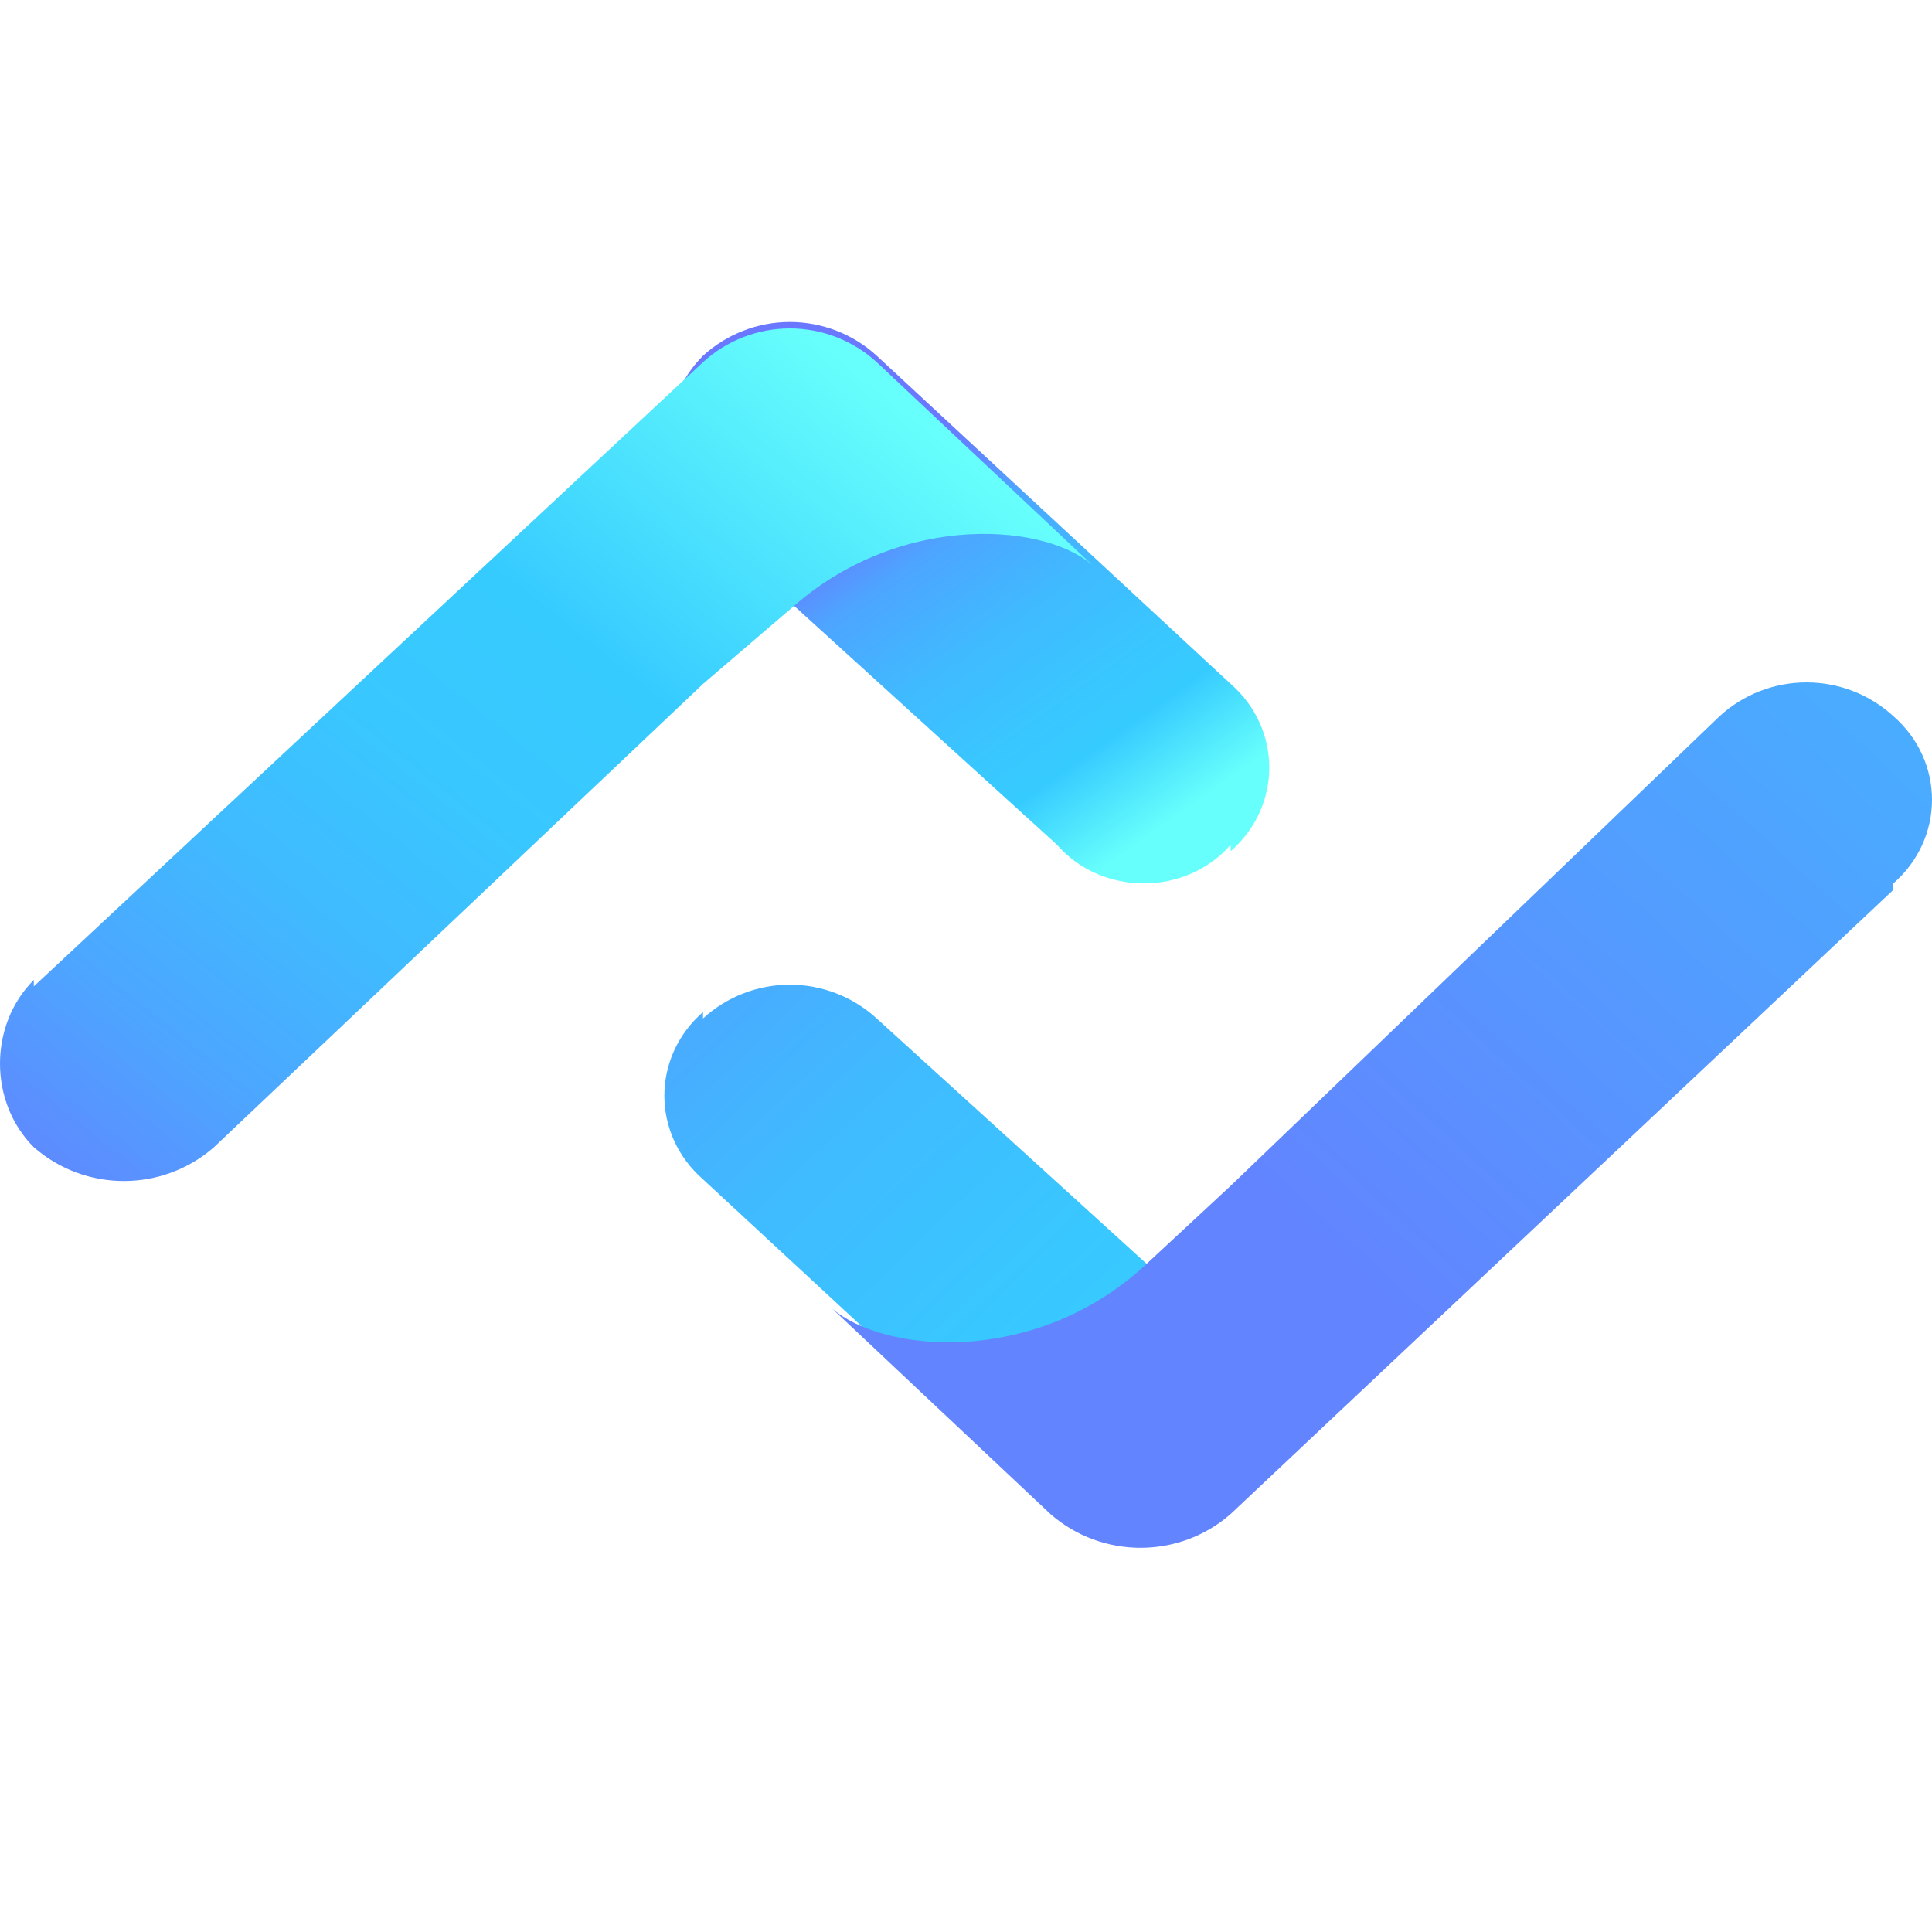
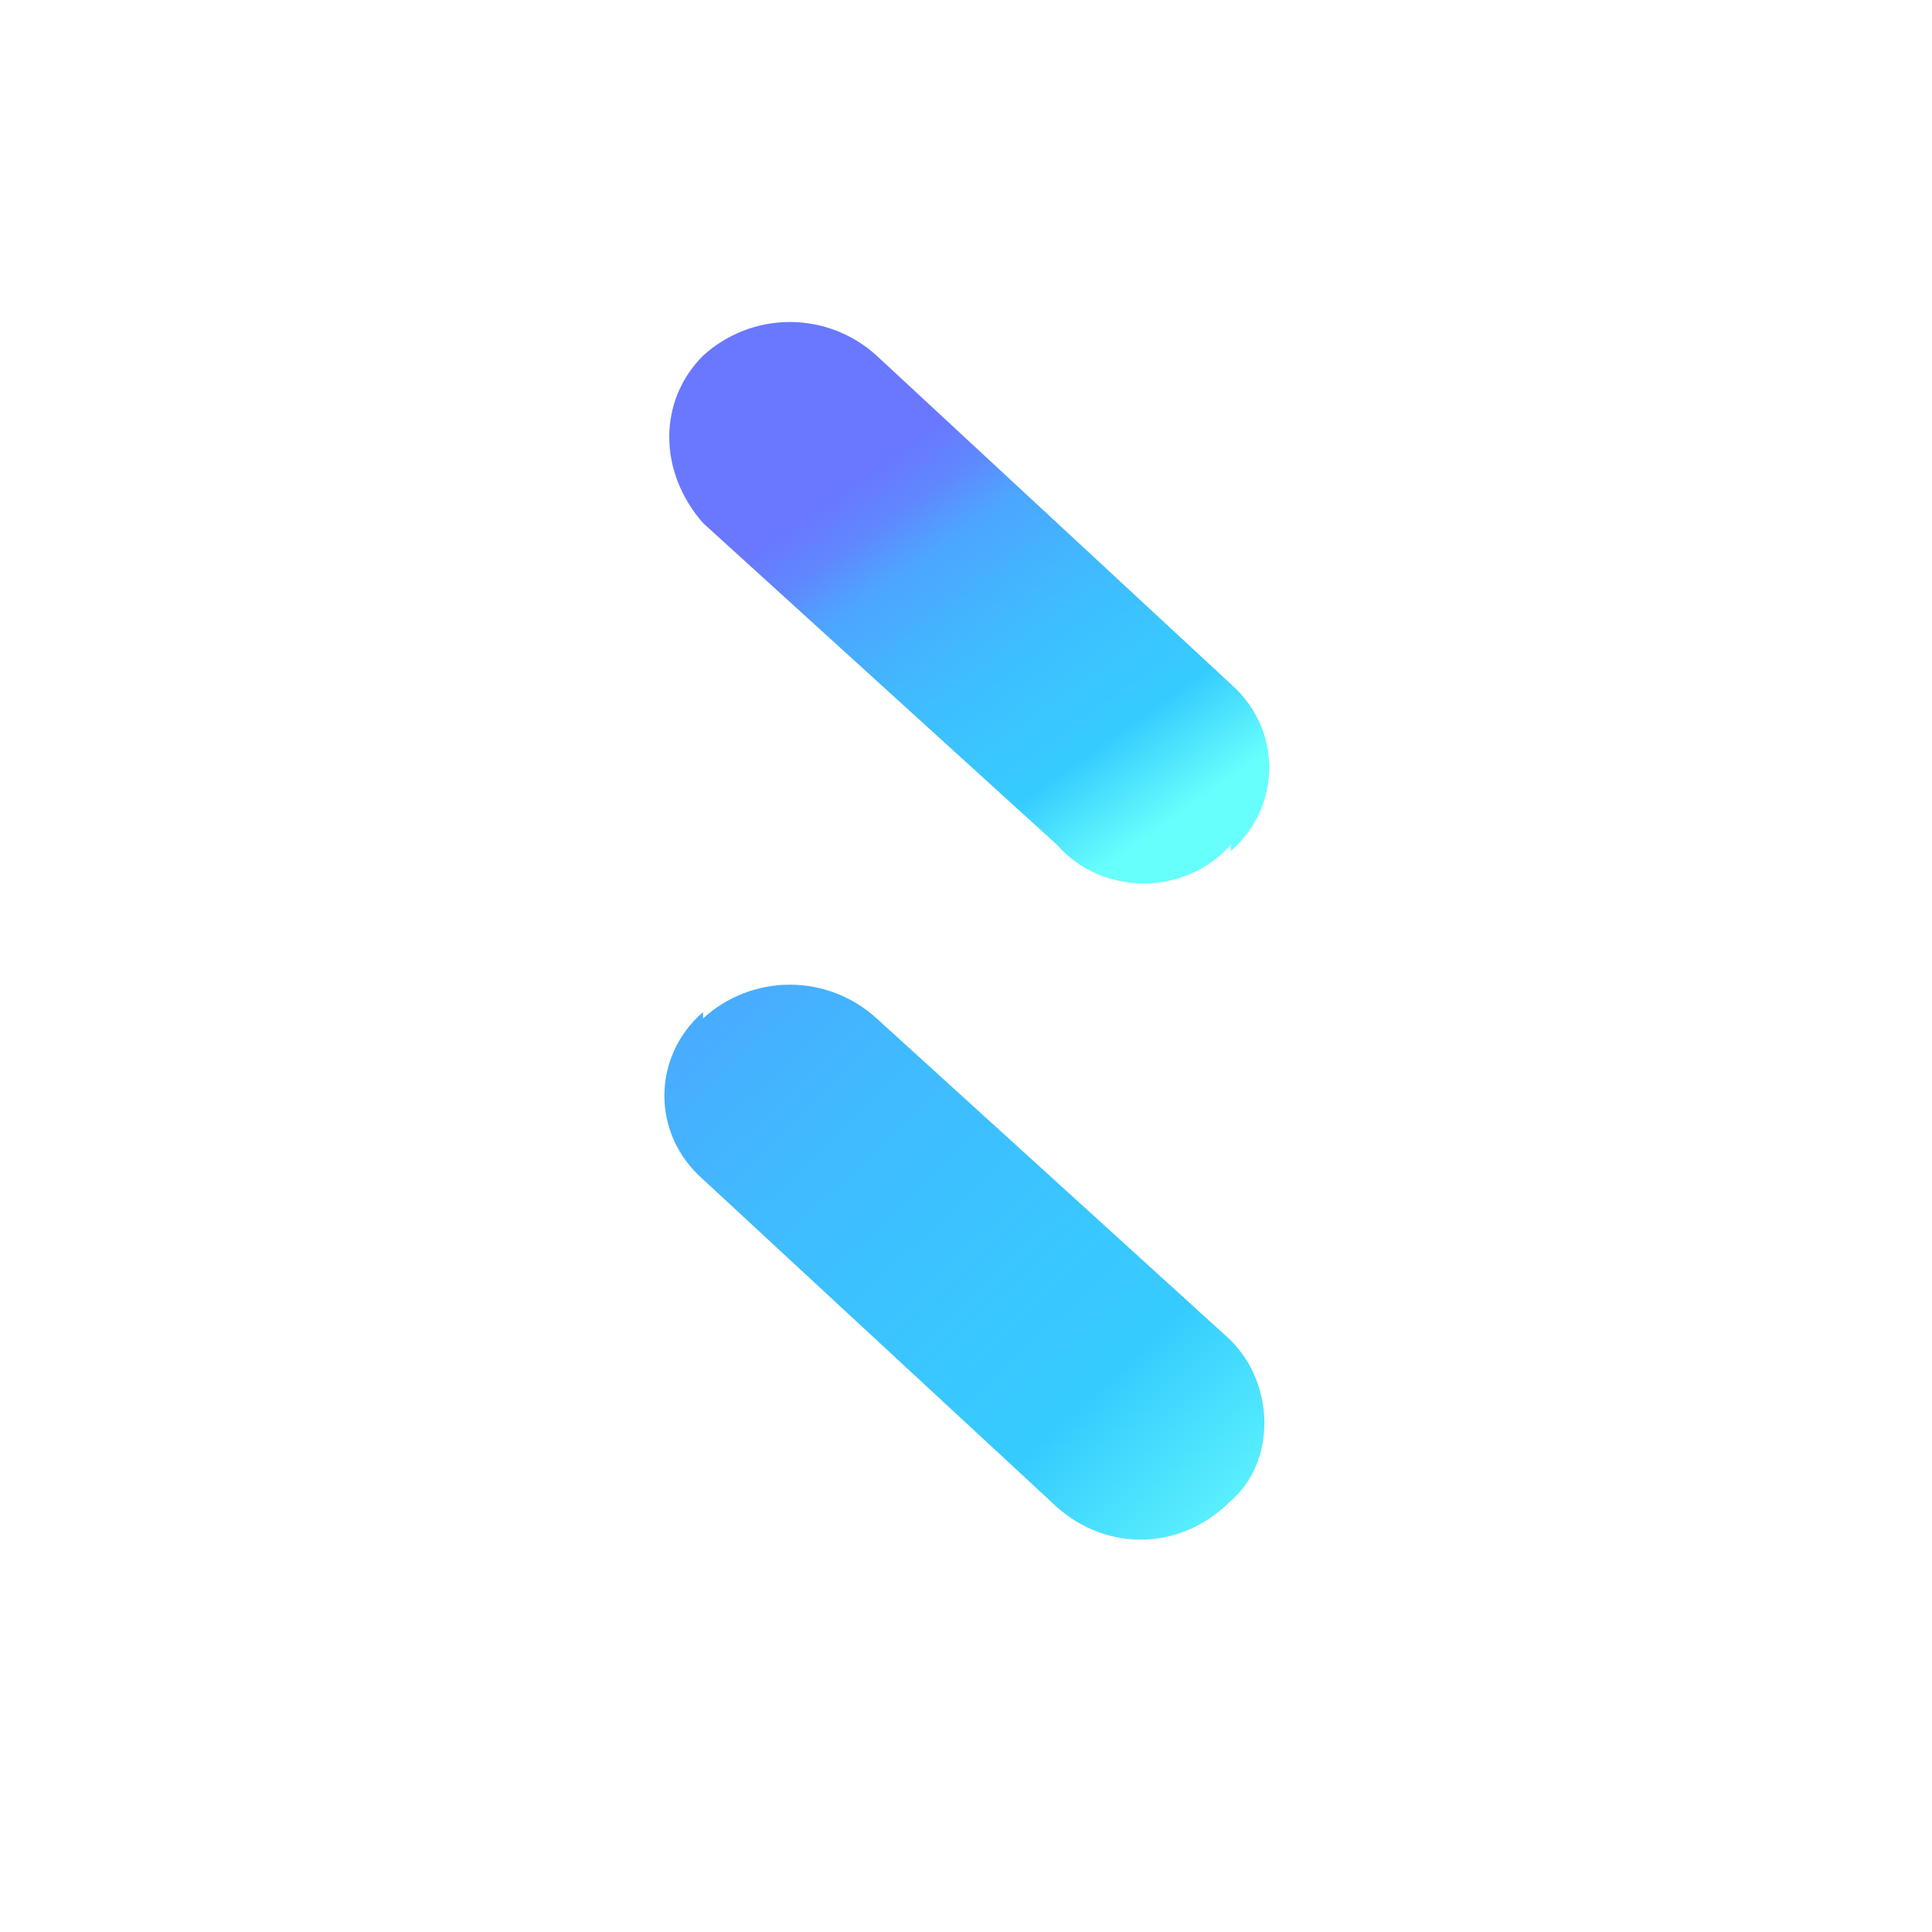
<svg xmlns="http://www.w3.org/2000/svg" width="24" height="24" viewBox="0 0 24 24" fill="none">
  <path d="M8.733 12.572C8.093 13.131 8.093 14.09 8.733 14.65L13.049 18.647C13.688 19.286 14.648 19.286 15.287 18.647C15.847 18.167 15.847 17.208 15.287 16.648L10.891 12.652C10.596 12.382 10.211 12.232 9.812 12.232C9.412 12.232 9.027 12.382 8.733 12.652V12.572Z" fill="url(#paint0_linear_3982_2287)" />
-   <path d="M23.52 10.974C24.16 10.415 24.16 9.455 23.52 8.896C23.225 8.626 22.84 8.477 22.441 8.477C22.042 8.477 21.657 8.626 21.362 8.896L15.287 14.731L14.168 15.77C12.809 16.969 10.97 16.809 10.331 16.25L13.049 18.808C13.688 19.367 14.648 19.367 15.287 18.808L23.52 11.054V10.974Z" fill="url(#paint1_linear_3982_2287)" />
  <path d="M15.288 10.574C15.927 10.014 15.927 9.055 15.288 8.496L10.891 4.419C10.597 4.15 10.212 4 9.812 4C9.413 4 9.028 4.15 8.733 4.419C8.174 4.979 8.174 5.858 8.733 6.497L13.13 10.494C13.689 11.134 14.728 11.134 15.288 10.494V10.574Z" fill="url(#paint2_linear_3982_2287)" />
-   <path d="M0.42 12.173C-0.14 12.732 -0.14 13.692 0.42 14.251C1.059 14.811 2.018 14.811 2.658 14.251L8.733 8.496L9.852 7.537C11.211 6.338 13.049 6.498 13.609 7.057L10.891 4.499C10.596 4.23 10.211 4.08 9.812 4.08C9.412 4.08 9.027 4.23 8.733 4.499L0.42 12.253V12.173Z" fill="url(#paint3_linear_3982_2287)" />
  <defs>
    <linearGradient id="paint0_linear_3982_2287" x1="4.576" y1="8.815" x2="15.207" y2="20.006" gradientUnits="userSpaceOnUse">
      <stop offset="0.1" stop-color="#6978FF" />
      <stop offset="0.2" stop-color="#6087FF" />
      <stop offset="0.3" stop-color="#4DA5FF" />
      <stop offset="0.5" stop-color="#40BAFF" />
      <stop offset="0.7" stop-color="#39C7FF" />
      <stop offset="0.8" stop-color="#36CBFF" />
      <stop offset="1" stop-color="#67FFFC" />
    </linearGradient>
    <linearGradient id="paint1_linear_3982_2287" x1="2.178" y1="27.84" x2="33.592" y2="-6.611" gradientUnits="userSpaceOnUse">
      <stop offset="0.4" stop-color="#6284FF" />
      <stop offset="0.6" stop-color="#4AABFF" />
      <stop offset="0.8" stop-color="#3BC2FF" />
      <stop offset="0.9" stop-color="#36CBFF" />
      <stop offset="1" stop-color="#67FFFC" />
    </linearGradient>
    <linearGradient id="paint2_linear_3982_2287" x1="10.332" y1="5.378" x2="14.009" y2="10.574" gradientUnits="userSpaceOnUse">
      <stop offset="0.1" stop-color="#6978FF" />
      <stop offset="0.2" stop-color="#6087FF" />
      <stop offset="0.3" stop-color="#4DA5FF" />
      <stop offset="0.5" stop-color="#40BAFF" />
      <stop offset="0.7" stop-color="#39C7FF" />
      <stop offset="0.8" stop-color="#36CBFF" />
      <stop offset="1" stop-color="#67FFFC" />
    </linearGradient>
    <linearGradient id="paint3_linear_3982_2287" x1="-4.776" y1="22.644" x2="10.012" y2="4.1" gradientUnits="userSpaceOnUse">
      <stop offset="0.3" stop-color="#6978FF" />
      <stop offset="0.4" stop-color="#6087FF" />
      <stop offset="0.5" stop-color="#4DA5FF" />
      <stop offset="0.6" stop-color="#40BAFF" />
      <stop offset="0.7" stop-color="#39C7FF" />
      <stop offset="0.8" stop-color="#36CBFF" />
      <stop offset="1" stop-color="#67FFFC" />
    </linearGradient>
  </defs>
</svg>